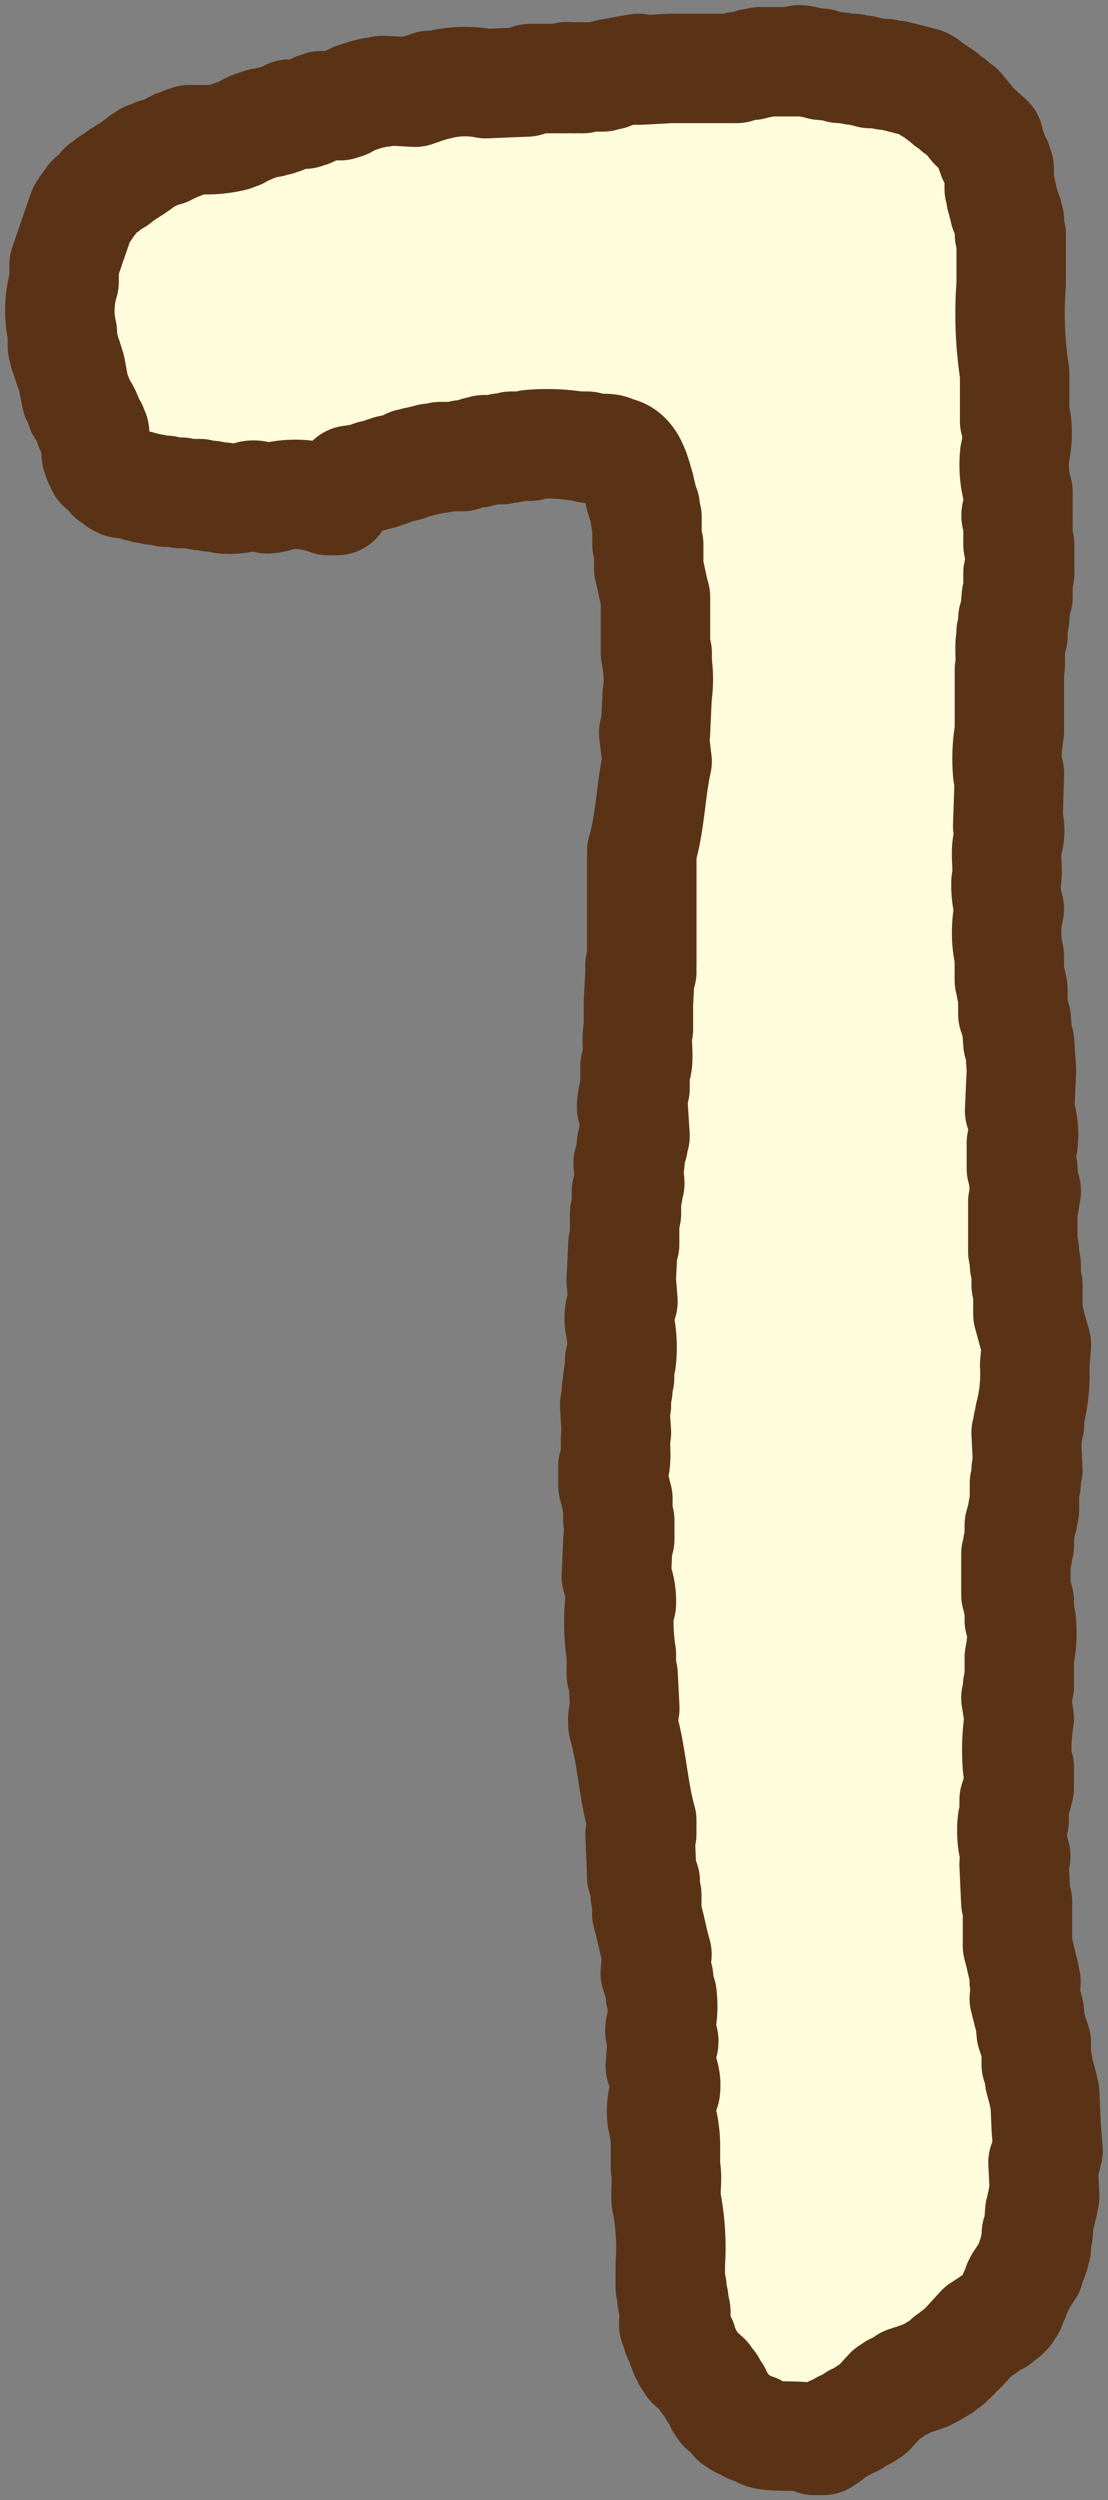
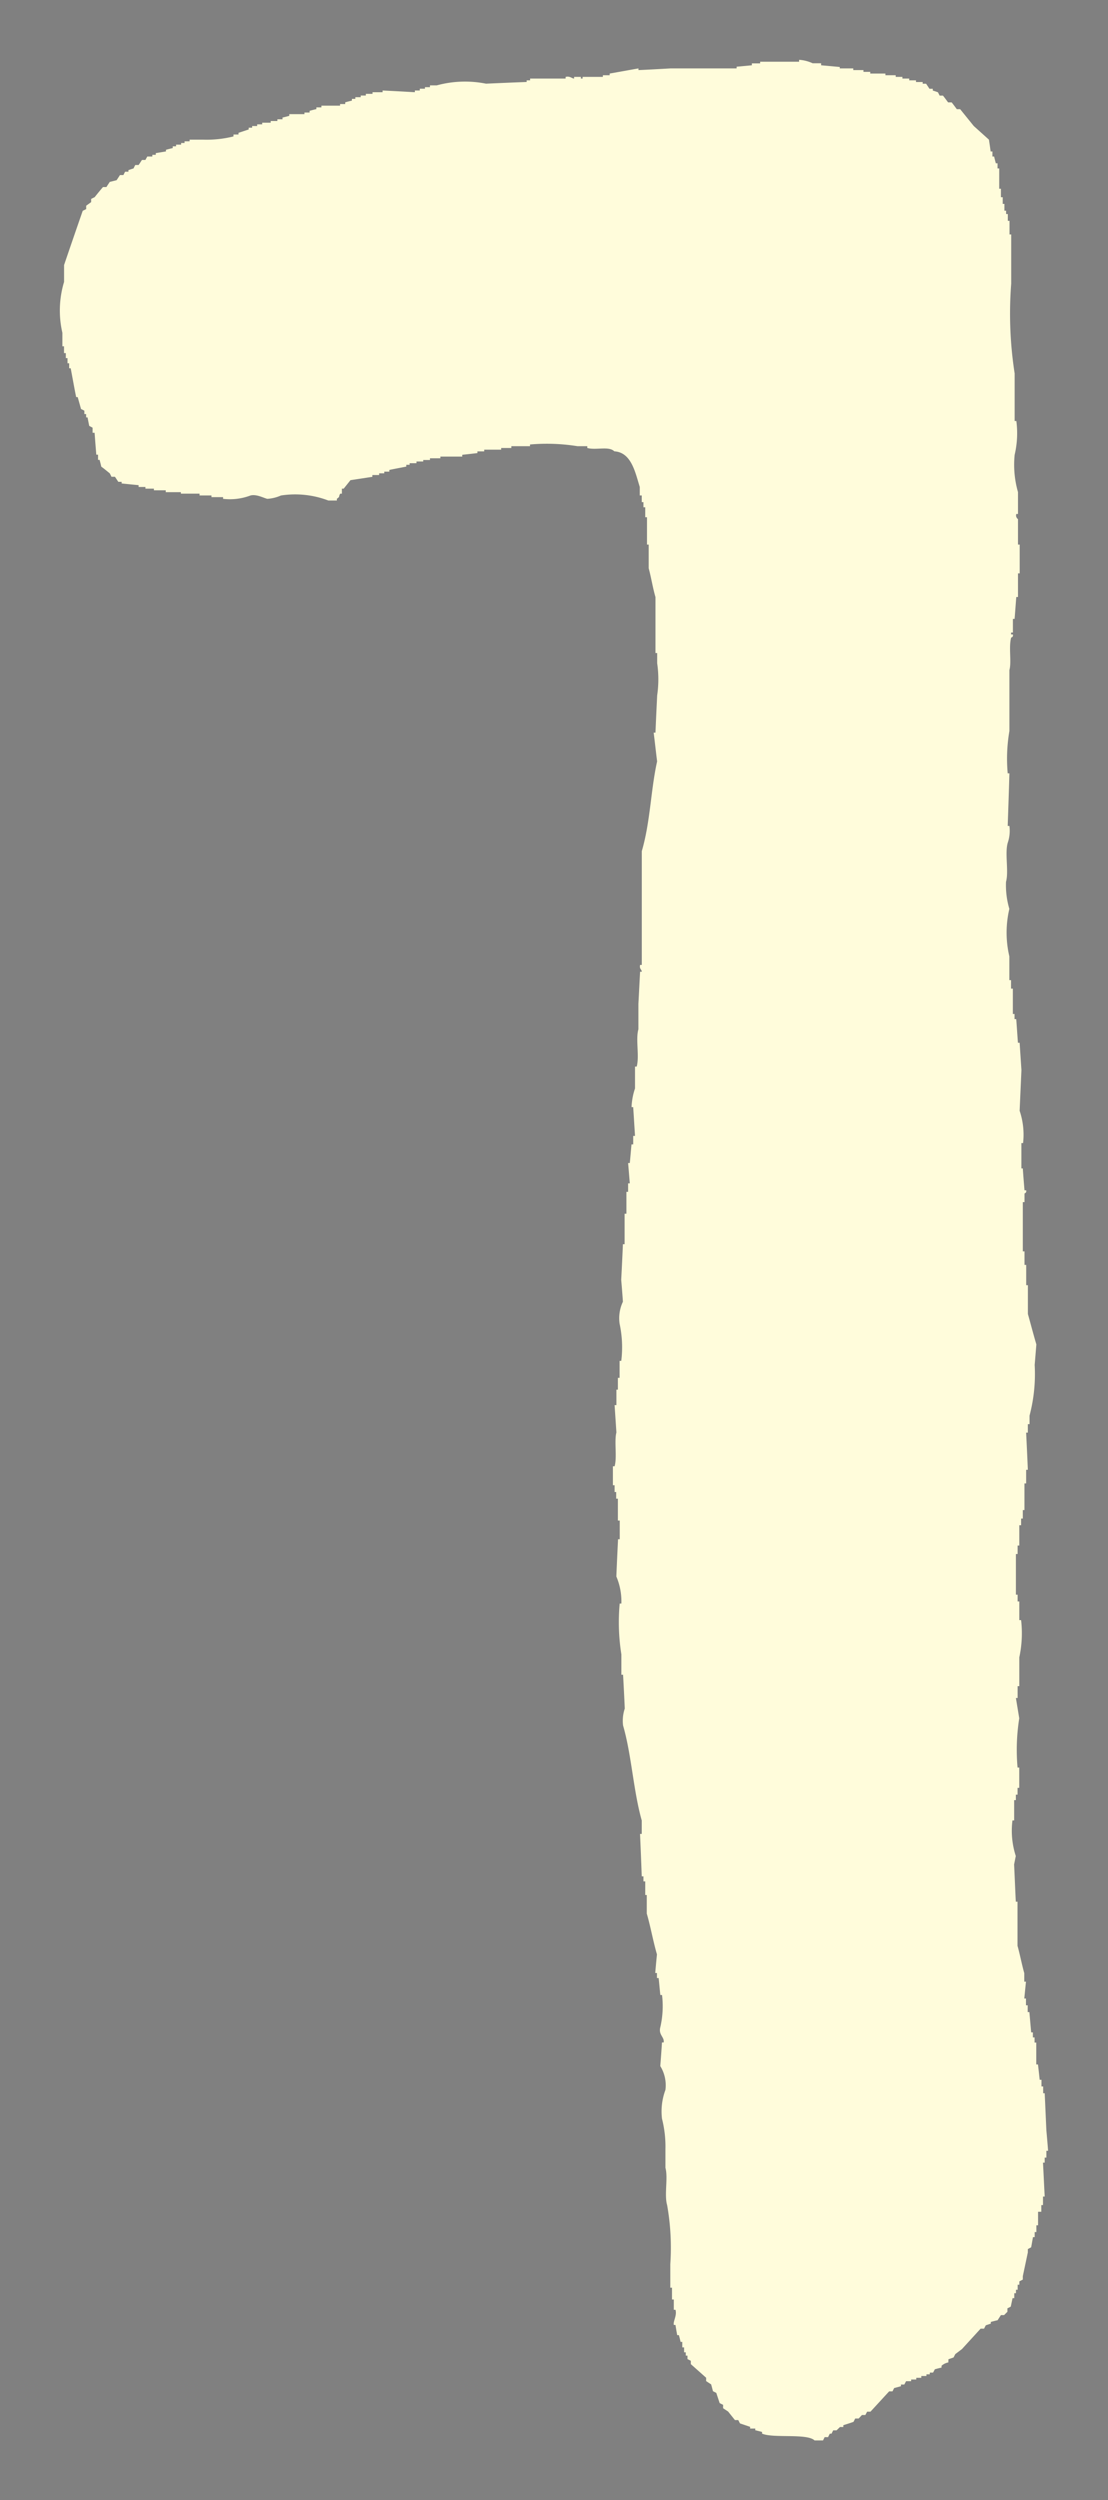
<svg xmlns="http://www.w3.org/2000/svg" id="doit_one" width="20.249" height="45.683" viewBox="0 0 20.249 45.683">
  <rect x="0" y="0" width="20.249" height="45.683" fill="#808080" stroke="none" />
  <defs>
    <clipPath id="clip-path">
      <rect id="長方形_501" data-name="長方形 501" width="20.249" height="45.683" fill="none" />
    </clipPath>
  </defs>
  <g id="グループ_1336" data-name="グループ 1336" clip-path="url(#clip-path)">
-     <path id="パス_2223" data-name="パス 2223" d="M16.739,42.575a.257.257,0,0,0-.124.061v.033c-.041.009-.083.02-.122.031l-.033.061H16.4v.031h-.061v.031h-.094v.033h-.092v.031h-.094v.031h-.092l-.033.061h-.061v.031l-.124.033-.031.061h-.061l-.341.371h-.061l-.033.061H15.16L15.1,43.6h-.063l-.031.061c-.061.022-.124.041-.186.061v.033h-.061l-.063.061h-.061l-.031.061h-.031c-.011.022-.022.041-.031.063h-.063L14.449,44h-.155c-.138-.133-.753-.035-.959-.124v-.031l-.124-.031v-.031h-.094v-.031l-.186-.063-.031-.061h-.061l-.124-.155-.092-.061v-.063c-.022-.009-.041-.02-.063-.031-.02-.061-.041-.122-.061-.186l-.061-.031-.033-.124-.092-.061v-.061l-.28-.249v-.061l-.061-.031v-.063h-.031V42.39h-.031V42.3h-.033V42.2h-.031c-.009-.041-.02-.083-.031-.124h-.031c-.011-.061-.022-.124-.031-.186h-.031c-.015-.07.061-.168.031-.277h-.031v-.188h-.033v-.216h-.031V40.78A4.465,4.465,0,0,0,11.6,39.7c-.055-.186.02-.5-.031-.681v-.341a2.056,2.056,0,0,0-.063-.557,1.132,1.132,0,0,1,.063-.526.666.666,0,0,0-.094-.435c.011-.144.022-.288.031-.432h.031c.017-.1-.1-.138-.061-.28a1.712,1.712,0,0,0,.031-.587h-.031c-.011-.1-.02-.207-.031-.31h-.031v-.092h-.031c.009-.114.02-.227.031-.341-.068-.229-.118-.515-.186-.745v-.339H11.2v-.249h-.033v-.092h-.031c-.009-.26-.02-.518-.031-.775h.031v-.247c-.153-.539-.186-1.2-.341-1.734a.7.7,0,0,1,.031-.31c-.009-.205-.02-.413-.031-.618h-.031v-.371a3.729,3.729,0,0,1-.031-.93h.031a1.165,1.165,0,0,0-.092-.494c.009-.227.02-.454.031-.681h.031v-.341H10.7v-.4h-.031v-.122H10.64v-.124h-.031V26.2h.031c.048-.164-.009-.461.033-.618l-.033-.5h.033V24.8H10.7v-.216h.031v-.31h.031a2.047,2.047,0,0,0-.031-.681.706.706,0,0,1,.061-.4c-.009-.133-.02-.269-.031-.4.011-.216.022-.435.031-.651h.031v-.557h.033v-.4h.031v-.155h.031c-.011-.124-.02-.249-.031-.371h.031c.011-.114.02-.227.031-.341h.031v-.155h.033l-.033-.526H10.95a1.2,1.2,0,0,1,.063-.341v-.4h.031c.052-.188-.022-.5.031-.681v-.465c.011-.2.02-.391.031-.587h.031c0-.041-.048-.05-.031-.124h.031V14.96c.157-.535.164-1.123.28-1.64-.022-.175-.041-.352-.063-.526h.033c.009-.227.02-.454.031-.681a2.036,2.036,0,0,0,0-.587v-.186h-.031V10.317c-.046-.153-.081-.371-.124-.526V9.358h-.031v-.5H11.2V8.676h-.033V8.582h-.031V8.46H11.1V8.305c-.081-.258-.151-.633-.465-.651-.1-.1-.332-.017-.494-.061V7.56H9.961a3.532,3.532,0,0,0-.867-.031V7.56H8.753v.033H8.567v.031h-.31v.031H8.133v.031c-.092.011-.186.022-.277.031v.033h-.4v.031H7.266v.031H7.143V7.84H7.019v.031H6.894V7.9H6.833v.033c-.1.02-.207.039-.31.061v.031H6.431v.031H6.337v.031H6.213v.033l-.4.061-.124.155H5.656v.092H5.625c-.041.076.009.039-.061.094v.031H5.409a1.7,1.7,0,0,0-.867-.092.719.719,0,0,1-.249.061c-.066-.015-.2-.09-.308-.061a1.065,1.065,0,0,1-.5.061V8.491H3.273V8.46H3.055V8.427H2.714V8.4H2.437V8.366H2.221V8.336H2.066V8.305H1.941V8.272c-.1-.009-.205-.02-.31-.031V8.211H1.57l-.061-.092H1.445c-.009-.022-.02-.041-.031-.063-.052-.041-.1-.083-.155-.122-.009-.041-.02-.083-.031-.124H1.2V7.715H1.168c-.011-.133-.022-.269-.031-.4H1.1V7.222l-.061-.033c-.011-.05-.02-.1-.031-.155H.982V6.973H.95V6.912a.532.532,0,0,0-.061-.031c-.02-.072-.041-.146-.061-.218H.8C.764,6.488.734,6.313.7,6.136H.672V6.045H.642V5.951H.611V5.859H.578V5.735H.548V5.488a1.81,1.81,0,0,1,.031-.93V4.25q.17-.5.341-.991l.063-.031V3.166L1.074,3.1V3.042c.022-.011.041-.022.063-.031.05-.063.1-.124.153-.186h.063c.02-.033.041-.063.061-.094L1.539,2.7c.02-.031.041-.061.061-.094h.063l.031-.061h.061V2.516c.031-.011.061-.022.094-.031.009-.022.02-.041.031-.063h.061c.022-.031.041-.061.061-.092h.063L2.1,2.267h.092V2.236h.063V2.205l.186-.031V2.144c.041-.011.083-.022.124-.031V2.081h.061V2.05h.092V2.02h.063V1.989h.092V1.959h.249A2.023,2.023,0,0,0,3.675,1.9V1.865h.092V1.834c.063-.02.124-.041.186-.061V1.74h.063V1.71h.092V1.679H4.2V1.649h.155V1.618h.122V1.587h.094V1.555c.041-.009.083-.02.124-.031V1.493h.277V1.463h.094V1.432c.041-.011.083-.022.124-.031V1.369h.092V1.338h.341V1.308h.094V1.277c.039-.011.081-.022.122-.031V1.214h.063V1.183H6V1.153h.094V1.122h.122V1.092H6.4V1.061c.2.009.393.02.59.031V1.061H7.08V1.028h.094V1h.092V.967H7.39a1.962,1.962,0,0,1,.9-.031c.247-.011.5-.022.743-.031V.875h.063V.843h.649V.812c.079-.02.116.031.155.031V.812h.124V.843h.031V.812h.371V.782h.124V.751l.526-.094V.688c.2-.009.391-.02.587-.031H12.87V.626L13.149.6V.565H13.3V.535h.712V.5a.694.694,0,0,1,.247.063h.155V.6l.341.031V.657h.247V.688h.186V.72h.124V.751h.277V.782h.188V.812H15.9V.843h.124V.875h.124V.906h.122V.937h.063l.061.092h.061v.033c.033.009.063.02.094.031l.031.061h.061c.033.041.063.083.094.124H16.8c.033.041.063.083.094.124h.061l.249.308.277.249c.011.072.022.144.031.216h.033v.092h.031c.009.041.02.083.031.124h.031v.094h.031v.371H17.7v.155h.033v.122h.031v.124h.031v.061h.031v.124h.031v.249h.031v.9a7.138,7.138,0,0,0,.063,1.64V7.1h.031a1.729,1.729,0,0,1-.031.618,1.816,1.816,0,0,0,.061.681v.4h-.031a.083.083,0,0,0,.031.094v.465h.031v.526h-.031v.432h-.031c-.011.133-.02.269-.031.4h-.031v.249h-.033V11h.033c.009.055-.028.05-.033.061-.046.181.011.443-.031.59v1.114a2.986,2.986,0,0,0-.031.773h.031c-.009.321-.02.64-.031.961h.031a.677.677,0,0,1-.031.31c-.055.194.022.52-.031.712a1.53,1.53,0,0,0,.061.494,1.9,1.9,0,0,0,0,.867v.435h.031v.155h.033v.463h.031v.094h.031c.011.144.02.288.031.432h.031l.033.5-.033.743a1.364,1.364,0,0,1,.063.59h-.031v.463H18.1c.009.135.02.269.031.4h.031c.009.052-.028.05-.031.061v.155H18.1v.9h.031v.247h.031v.371h.031v.526c.052.186.1.371.155.557-.011.124-.02.249-.031.373a2.985,2.985,0,0,1-.094.928v.155h-.031v.155h-.031c.011.227.022.454.031.679h-.031v.249h-.031V27H18.1v.155h-.031v.122h-.033v.371h-.031v.155h-.031v.743h.031v.124h.031v.341h.033a2.1,2.1,0,0,1-.033.681v.526h-.031v.216h-.031c.02.124.041.249.061.371a3.683,3.683,0,0,0-.031.9h.031v.371h-.031V32.2h-.031V32.3h-.031v.371h-.031a1.5,1.5,0,0,0,.061.651c-.011.05-.02.1-.031.153.011.227.02.454.031.681h.031v.806c.041.14.081.352.124.5v.155h.031c-.011.1-.02.205-.031.308h.031v.124h.031v.124h.031l.033.371h.031v.092h.031v.094h.031v.4h.031c.011.094.022.186.031.28h.033v.122h.031v.124H18.5c.011.227.02.454.031.681.011.124.022.247.031.371h-.031v.124H18.5v.092h-.031c.011.207.02.413.031.62h-.031V39.7h-.031v.122H18.41c-.009.135-.02.269-.031.4h-.031v.247h-.031v.124h-.031v.092h-.031l-.033.186-.061.033v.061L18.1,41v.061l-.063.033v.061h-.031v.092h-.031v.063h-.031V41.4h-.031l-.033.155a.532.532,0,0,1-.061.031v.063l-.061.061H17.7l-.061.094c-.041.009-.083.02-.124.031v.031l-.092.031-.031.061h-.063l-.341.373-.122.092-.031.061-.094.033Z" transform="translate(0.592 0.593)" fill="#fffcdb" fill-rule="evenodd" />
-     <path id="パス_2224" data-name="パス 2224" d="M16.739,42.575a.257.257,0,0,0-.124.061v.033c-.041.009-.083.02-.122.031l-.033.061H16.4v.031h-.061v.031h-.094v.033h-.092v.031h-.094v.031h-.092l-.033.061h-.061v.031l-.124.033-.031.061h-.061l-.341.371h-.061l-.033.061H15.16L15.1,43.6h-.063l-.031.061c-.061.022-.124.041-.186.061v.033h-.061l-.063.061h-.061l-.031.061h-.031c-.011.022-.022.041-.031.063h-.063L14.449,44h-.155c-.138-.133-.753-.035-.959-.124v-.031l-.124-.031v-.031h-.094v-.031l-.186-.063-.031-.061h-.061l-.124-.155-.092-.061v-.063c-.022-.009-.041-.02-.063-.031-.02-.061-.041-.122-.061-.186l-.061-.031-.033-.124-.092-.061v-.061l-.28-.249v-.061l-.061-.031v-.063h-.031V42.39h-.031V42.3h-.033V42.2h-.031c-.009-.041-.02-.083-.031-.124h-.031c-.011-.061-.022-.124-.031-.186h-.031c-.015-.07.061-.168.031-.277h-.031v-.188h-.033v-.216h-.031V40.78A4.465,4.465,0,0,0,11.6,39.7c-.055-.186.02-.5-.031-.681v-.341a2.056,2.056,0,0,0-.063-.557,1.132,1.132,0,0,1,.063-.526.666.666,0,0,0-.094-.435c.011-.144.022-.288.031-.432h.031c.017-.1-.1-.138-.061-.28a1.712,1.712,0,0,0,.031-.587h-.031c-.011-.1-.02-.207-.031-.31h-.031v-.092h-.031c.009-.114.02-.227.031-.341-.068-.229-.118-.515-.186-.745v-.339H11.2v-.249h-.033v-.092h-.031c-.009-.26-.02-.518-.031-.775h.031v-.247c-.153-.539-.186-1.2-.341-1.734a.7.7,0,0,1,.031-.31c-.009-.205-.02-.413-.031-.618h-.031v-.371a3.729,3.729,0,0,1-.031-.93h.031a1.165,1.165,0,0,0-.092-.494c.009-.227.02-.454.031-.681h.031v-.341H10.7v-.4h-.031v-.122H10.64v-.124h-.031V26.2h.031c.048-.164-.009-.461.033-.618l-.033-.5h.033V24.8H10.7v-.216h.031v-.31h.031a2.047,2.047,0,0,0-.031-.681.706.706,0,0,1,.061-.4c-.009-.133-.02-.269-.031-.4.011-.216.022-.435.031-.651h.031v-.557h.033v-.4h.031v-.155h.031c-.011-.124-.02-.249-.031-.371h.031c.011-.114.02-.227.031-.341h.031v-.155h.033l-.033-.526H10.95a1.2,1.2,0,0,1,.063-.341v-.4h.031c.052-.188-.022-.5.031-.681v-.465c.011-.2.02-.391.031-.587h.031c0-.041-.048-.05-.031-.124h.031V14.96c.157-.535.164-1.123.28-1.64-.022-.175-.041-.352-.063-.526h.033c.009-.227.02-.454.031-.681a2.036,2.036,0,0,0,0-.587v-.186h-.031V10.317c-.046-.153-.081-.371-.124-.526V9.358h-.031v-.5H11.2V8.676h-.033V8.582h-.031V8.46H11.1V8.305c-.081-.258-.151-.633-.465-.651-.1-.1-.332-.017-.494-.061V7.56H9.961a3.532,3.532,0,0,0-.867-.031V7.56H8.753v.033H8.567v.031h-.31v.031H8.133v.031c-.092.011-.186.022-.277.031v.033h-.4v.031H7.266v.031H7.143V7.84H7.019v.031H6.894V7.9H6.833v.033c-.1.02-.207.039-.31.061v.031H6.431v.031H6.337v.031H6.213v.033l-.4.061-.124.155H5.656v.092H5.625c-.041.076.009.039-.061.094v.031H5.409a1.7,1.7,0,0,0-.867-.092.719.719,0,0,1-.249.061c-.066-.015-.2-.09-.308-.061a1.065,1.065,0,0,1-.5.061V8.491H3.273V8.46H3.055V8.427H2.714V8.4H2.437V8.366H2.221V8.336H2.066V8.305H1.941V8.272c-.1-.009-.205-.02-.31-.031V8.211H1.57l-.061-.092H1.445c-.009-.022-.02-.041-.031-.063-.052-.041-.1-.083-.155-.122-.009-.041-.02-.083-.031-.124H1.2V7.715H1.168c-.011-.133-.022-.269-.031-.4H1.1V7.222l-.061-.033c-.011-.05-.02-.1-.031-.155H.982V6.973H.95V6.912a.532.532,0,0,0-.061-.031c-.02-.072-.041-.146-.061-.218H.8C.764,6.488.734,6.313.7,6.136H.672V6.045H.642V5.951H.611V5.859H.578V5.735H.548V5.488a1.81,1.81,0,0,1,.031-.93V4.25q.17-.5.341-.991l.063-.031V3.166L1.074,3.1V3.042c.022-.011.041-.022.063-.031.05-.063.1-.124.153-.186h.063c.02-.033.041-.063.061-.094L1.539,2.7c.02-.031.041-.061.061-.094h.063l.031-.061h.061V2.516c.031-.011.061-.022.094-.031.009-.022.02-.041.031-.063h.061c.022-.031.041-.061.061-.092h.063L2.1,2.267h.092V2.236h.063V2.205l.186-.031V2.144c.041-.011.083-.022.124-.031V2.081h.061V2.05h.092V2.02h.063V1.989h.092V1.959h.249A2.023,2.023,0,0,0,3.675,1.9V1.865h.092V1.834c.063-.02.124-.041.186-.061V1.74h.063V1.71h.092V1.679H4.2V1.649h.155V1.618h.122V1.587h.094V1.555c.041-.009.083-.02.124-.031V1.493h.277V1.463h.094V1.432c.041-.011.083-.022.124-.031V1.369h.092V1.338h.341V1.308h.094V1.277c.039-.011.081-.022.122-.031V1.214h.063V1.183H6V1.153h.094V1.122h.122V1.092H6.4V1.061c.2.009.393.02.59.031V1.061H7.08V1.028h.094V1h.092V.967H7.39a1.962,1.962,0,0,1,.9-.031c.247-.011.5-.022.743-.031V.875h.063V.843h.649V.812c.079-.02.116.031.155.031V.812h.124V.843h.031V.812h.371V.782h.124V.751l.526-.094V.688c.2-.009.391-.02.587-.031H12.87V.626L13.149.6V.565H13.3V.535h.712V.5a.694.694,0,0,1,.247.063h.155V.6l.341.031V.657h.247V.688h.186V.72h.124V.751h.277V.782h.188V.812H15.9V.843h.124V.875h.124V.906h.122V.937h.063l.061.092h.061v.033c.033.009.063.02.094.031l.031.061h.061c.033.041.063.083.094.124H16.8c.033.041.063.083.094.124h.061l.249.308.277.249c.011.072.022.144.031.216h.033v.092h.031c.009.041.02.083.031.124h.031v.094h.031v.371H17.7v.155h.033v.122h.031v.124h.031v.061h.031v.124h.031v.249h.031v.9a7.138,7.138,0,0,0,.063,1.64V7.1h.031a1.729,1.729,0,0,1-.031.618,1.816,1.816,0,0,0,.061.681v.4h-.031a.083.083,0,0,0,.031.094v.465h.031v.526h-.031v.432h-.031c-.011.133-.02.269-.031.4h-.031v.249h-.033V11h.033c.009.055-.028.05-.033.061-.046.181.011.443-.031.59v1.114a2.986,2.986,0,0,0-.031.773h.031c-.009.321-.02.64-.031.961h.031a.677.677,0,0,1-.031.31c-.055.194.022.52-.031.712a1.53,1.53,0,0,0,.061.494,1.9,1.9,0,0,0,0,.867v.435h.031v.155h.033v.463h.031v.094h.031c.011.144.02.288.031.432h.031l.033.5-.033.743a1.364,1.364,0,0,1,.063.59h-.031v.463H18.1c.009.135.02.269.031.4h.031c.009.052-.028.05-.031.061v.155H18.1v.9h.031v.247h.031v.371h.031v.526c.052.186.1.371.155.557-.011.124-.02.249-.031.373a2.985,2.985,0,0,1-.094.928v.155h-.031v.155h-.031c.011.227.022.454.031.679h-.031v.249h-.031V27H18.1v.155h-.031v.122h-.033v.371h-.031v.155h-.031v.743h.031v.124h.031v.341h.033a2.1,2.1,0,0,1-.033.681v.526h-.031v.216h-.031c.02.124.041.249.061.371a3.683,3.683,0,0,0-.031.9h.031v.371h-.031V32.2h-.031V32.3h-.031v.371h-.031a1.5,1.5,0,0,0,.061.651c-.011.05-.02.1-.031.153.011.227.02.454.031.681h.031v.806c.041.14.081.352.124.5v.155h.031c-.011.1-.02.205-.031.308h.031v.124h.031v.124h.031l.033.371h.031v.092h.031v.094h.031v.4h.031c.011.094.022.186.031.28h.033v.122h.031v.124H18.5c.011.227.02.454.031.681.011.124.022.247.031.371h-.031v.124H18.5v.092h-.031c.011.207.02.413.031.62h-.031V39.7h-.031v.122H18.41c-.009.135-.02.269-.031.4h-.031v.247h-.031v.124h-.031v.092h-.031l-.033.186-.061.033v.061L18.1,41v.061l-.063.033v.061h-.031v.092h-.031v.063h-.031V41.4h-.031l-.033.155a.532.532,0,0,1-.061.031v.063l-.061.061H17.7l-.061.094c-.041.009-.083.02-.124.031v.031l-.092.031-.031.061h-.063l-.341.373-.122.092-.031.061-.094.033Z" transform="translate(0.592 0.593)" fill="none" stroke="#5a3316" stroke-linecap="round" stroke-linejoin="round" stroke-width="2" />
+     <path id="パス_2223" data-name="パス 2223" d="M16.739,42.575a.257.257,0,0,0-.124.061v.033c-.041.009-.083.02-.122.031l-.033.061H16.4v.031h-.061v.031h-.094v.033h-.092v.031h-.094v.031h-.092l-.033.061h-.061v.031l-.124.033-.031.061h-.061l-.341.371h-.061l-.033.061H15.16L15.1,43.6h-.063l-.031.061c-.061.022-.124.041-.186.061v.033h-.061l-.063.061h-.061l-.031.061h-.031c-.011.022-.022.041-.031.063h-.063L14.449,44h-.155c-.138-.133-.753-.035-.959-.124v-.031l-.124-.031v-.031h-.094v-.031l-.186-.063-.031-.061h-.061l-.124-.155-.092-.061v-.063c-.022-.009-.041-.02-.063-.031-.02-.061-.041-.122-.061-.186l-.061-.031-.033-.124-.092-.061v-.061l-.28-.249v-.061l-.061-.031v-.063h-.031V42.39h-.031V42.3h-.033V42.2h-.031c-.009-.041-.02-.083-.031-.124h-.031c-.011-.061-.022-.124-.031-.186h-.031c-.015-.07.061-.168.031-.277h-.031v-.188h-.033v-.216h-.031V40.78A4.465,4.465,0,0,0,11.6,39.7c-.055-.186.02-.5-.031-.681v-.341a2.056,2.056,0,0,0-.063-.557,1.132,1.132,0,0,1,.063-.526.666.666,0,0,0-.094-.435c.011-.144.022-.288.031-.432h.031c.017-.1-.1-.138-.061-.28a1.712,1.712,0,0,0,.031-.587h-.031c-.011-.1-.02-.207-.031-.31h-.031v-.092h-.031c.009-.114.02-.227.031-.341-.068-.229-.118-.515-.186-.745v-.339H11.2v-.249h-.033v-.092h-.031c-.009-.26-.02-.518-.031-.775h.031v-.247c-.153-.539-.186-1.2-.341-1.734a.7.7,0,0,1,.031-.31c-.009-.205-.02-.413-.031-.618h-.031v-.371a3.729,3.729,0,0,1-.031-.93h.031a1.165,1.165,0,0,0-.092-.494c.009-.227.02-.454.031-.681h.031v-.341H10.7v-.4h-.031v-.122H10.64v-.124h-.031V26.2h.031c.048-.164-.009-.461.033-.618l-.033-.5h.033V24.8H10.7v-.216h.031v-.31h.031a2.047,2.047,0,0,0-.031-.681.706.706,0,0,1,.061-.4c-.009-.133-.02-.269-.031-.4.011-.216.022-.435.031-.651h.031v-.557h.033v-.4h.031v-.155h.031c-.011-.124-.02-.249-.031-.371h.031c.011-.114.02-.227.031-.341h.031v-.155h.033l-.033-.526H10.95a1.2,1.2,0,0,1,.063-.341v-.4h.031c.052-.188-.022-.5.031-.681v-.465c.011-.2.02-.391.031-.587h.031c0-.041-.048-.05-.031-.124h.031V14.96c.157-.535.164-1.123.28-1.64-.022-.175-.041-.352-.063-.526h.033c.009-.227.02-.454.031-.681a2.036,2.036,0,0,0,0-.587v-.186h-.031V10.317c-.046-.153-.081-.371-.124-.526V9.358h-.031v-.5H11.2V8.676h-.033V8.582h-.031V8.46H11.1V8.305c-.081-.258-.151-.633-.465-.651-.1-.1-.332-.017-.494-.061V7.56H9.961a3.532,3.532,0,0,0-.867-.031V7.56H8.753v.033H8.567v.031h-.31v.031H8.133v.031c-.092.011-.186.022-.277.031v.033h-.4v.031H7.266v.031H7.143V7.84H7.019v.031H6.894V7.9H6.833v.033c-.1.02-.207.039-.31.061v.031H6.431v.031H6.337v.031H6.213v.033l-.4.061-.124.155H5.656v.092H5.625c-.041.076.009.039-.061.094v.031H5.409a1.7,1.7,0,0,0-.867-.092.719.719,0,0,1-.249.061c-.066-.015-.2-.09-.308-.061a1.065,1.065,0,0,1-.5.061V8.491H3.273V8.46H3.055V8.427H2.714V8.4H2.437V8.366H2.221V8.336H2.066V8.305H1.941V8.272c-.1-.009-.205-.02-.31-.031V8.211H1.57l-.061-.092H1.445c-.009-.022-.02-.041-.031-.063-.052-.041-.1-.083-.155-.122-.009-.041-.02-.083-.031-.124H1.2V7.715H1.168c-.011-.133-.022-.269-.031-.4H1.1V7.222l-.061-.033c-.011-.05-.02-.1-.031-.155H.982V6.973H.95V6.912a.532.532,0,0,0-.061-.031c-.02-.072-.041-.146-.061-.218H.8C.764,6.488.734,6.313.7,6.136H.672V6.045H.642V5.951H.611V5.859H.578V5.735H.548V5.488a1.81,1.81,0,0,1,.031-.93V4.25q.17-.5.341-.991l.063-.031V3.166L1.074,3.1V3.042c.022-.011.041-.022.063-.031.05-.063.1-.124.153-.186h.063c.02-.033.041-.063.061-.094L1.539,2.7c.02-.031.041-.061.061-.094h.063l.031-.061h.061V2.516c.031-.011.061-.022.094-.031.009-.022.02-.041.031-.063h.061c.022-.031.041-.061.061-.092h.063L2.1,2.267h.092V2.236h.063V2.205l.186-.031V2.144c.041-.011.083-.022.124-.031V2.081h.061V2.05h.092V2.02h.063V1.989h.092V1.959h.249A2.023,2.023,0,0,0,3.675,1.9V1.865h.092V1.834c.063-.02.124-.041.186-.061V1.74h.063V1.71h.092V1.679H4.2V1.649h.155V1.618h.122V1.587h.094V1.555c.041-.009.083-.02.124-.031V1.493h.277V1.463h.094V1.432c.041-.011.083-.022.124-.031V1.369h.092V1.338h.341V1.308h.094V1.277c.039-.011.081-.022.122-.031V1.214h.063V1.183H6V1.153h.094V1.122h.122V1.092H6.4V1.061c.2.009.393.02.59.031V1.061H7.08V1.028h.094V1h.092V.967H7.39a1.962,1.962,0,0,1,.9-.031c.247-.011.5-.022.743-.031V.875h.063V.843h.649V.812c.079-.02.116.031.155.031V.812h.124V.843h.031V.812h.371V.782h.124V.751l.526-.094V.688c.2-.009.391-.02.587-.031H12.87V.626L13.149.6V.565H13.3V.535h.712V.5a.694.694,0,0,1,.247.063h.155V.6l.341.031V.657h.247V.688h.186V.72h.124V.751h.277V.782h.188V.812H15.9V.843h.124V.875h.124V.906h.122V.937h.063l.061.092h.061v.033c.033.009.063.02.094.031l.031.061h.061c.033.041.063.083.094.124H16.8c.033.041.063.083.094.124h.061l.249.308.277.249c.011.072.022.144.031.216h.033v.092h.031c.009.041.02.083.031.124h.031v.094h.031v.371H17.7v.155h.033v.122h.031v.124h.031v.061h.031v.124h.031v.249h.031v.9a7.138,7.138,0,0,0,.063,1.64V7.1h.031a1.729,1.729,0,0,1-.031.618,1.816,1.816,0,0,0,.061.681v.4h-.031a.083.083,0,0,0,.031.094v.465h.031v.526h-.031v.432h-.031c-.011.133-.02.269-.031.4h-.031v.249h-.033V11h.033c.009.055-.028.05-.033.061-.046.181.011.443-.031.59v1.114a2.986,2.986,0,0,0-.031.773h.031c-.009.321-.02.64-.031.961h.031a.677.677,0,0,1-.031.31c-.055.194.022.52-.031.712a1.53,1.53,0,0,0,.061.494,1.9,1.9,0,0,0,0,.867v.435h.031v.155h.033v.463h.031v.094h.031c.011.144.02.288.031.432h.031l.033.5-.033.743a1.364,1.364,0,0,1,.063.59h-.031v.463H18.1c.009.135.02.269.031.4h.031c.009.052-.028.05-.031.061v.155H18.1v.9h.031v.247h.031v.371h.031v.526c.052.186.1.371.155.557-.011.124-.02.249-.031.373a2.985,2.985,0,0,1-.094.928v.155h-.031v.155h-.031c.011.227.022.454.031.679h-.031v.249h-.031V27H18.1v.155h-.031v.122h-.033v.371h-.031v.155h-.031v.743h.031v.124h.031v.341h.033a2.1,2.1,0,0,1-.033.681v.526h-.031v.216h-.031c.02.124.041.249.061.371a3.683,3.683,0,0,0-.031.9h.031v.371h-.031V32.2h-.031V32.3h-.031v.371h-.031a1.5,1.5,0,0,0,.061.651c-.011.05-.02.1-.031.153.011.227.02.454.031.681h.031v.806c.041.14.081.352.124.5v.155h.031c-.011.1-.02.205-.031.308h.031v.124h.031v.124h.031l.033.371h.031v.092h.031v.094h.031v.4h.031c.011.094.022.186.031.28h.033v.122h.031v.124H18.5c.011.227.02.454.031.681.011.124.022.247.031.371h-.031v.124H18.5v.092h-.031c.011.207.02.413.031.62h-.031V39.7h-.031v.122H18.41h-.031v.247h-.031v.124h-.031v.092h-.031l-.033.186-.061.033v.061L18.1,41v.061l-.063.033v.061h-.031v.092h-.031v.063h-.031V41.4h-.031l-.033.155a.532.532,0,0,1-.061.031v.063l-.061.061H17.7l-.061.094c-.041.009-.083.02-.124.031v.031l-.092.031-.031.061h-.063l-.341.373-.122.092-.031.061-.094.033Z" transform="translate(0.592 0.593)" fill="#fffcdb" fill-rule="evenodd" />
  </g>
</svg>